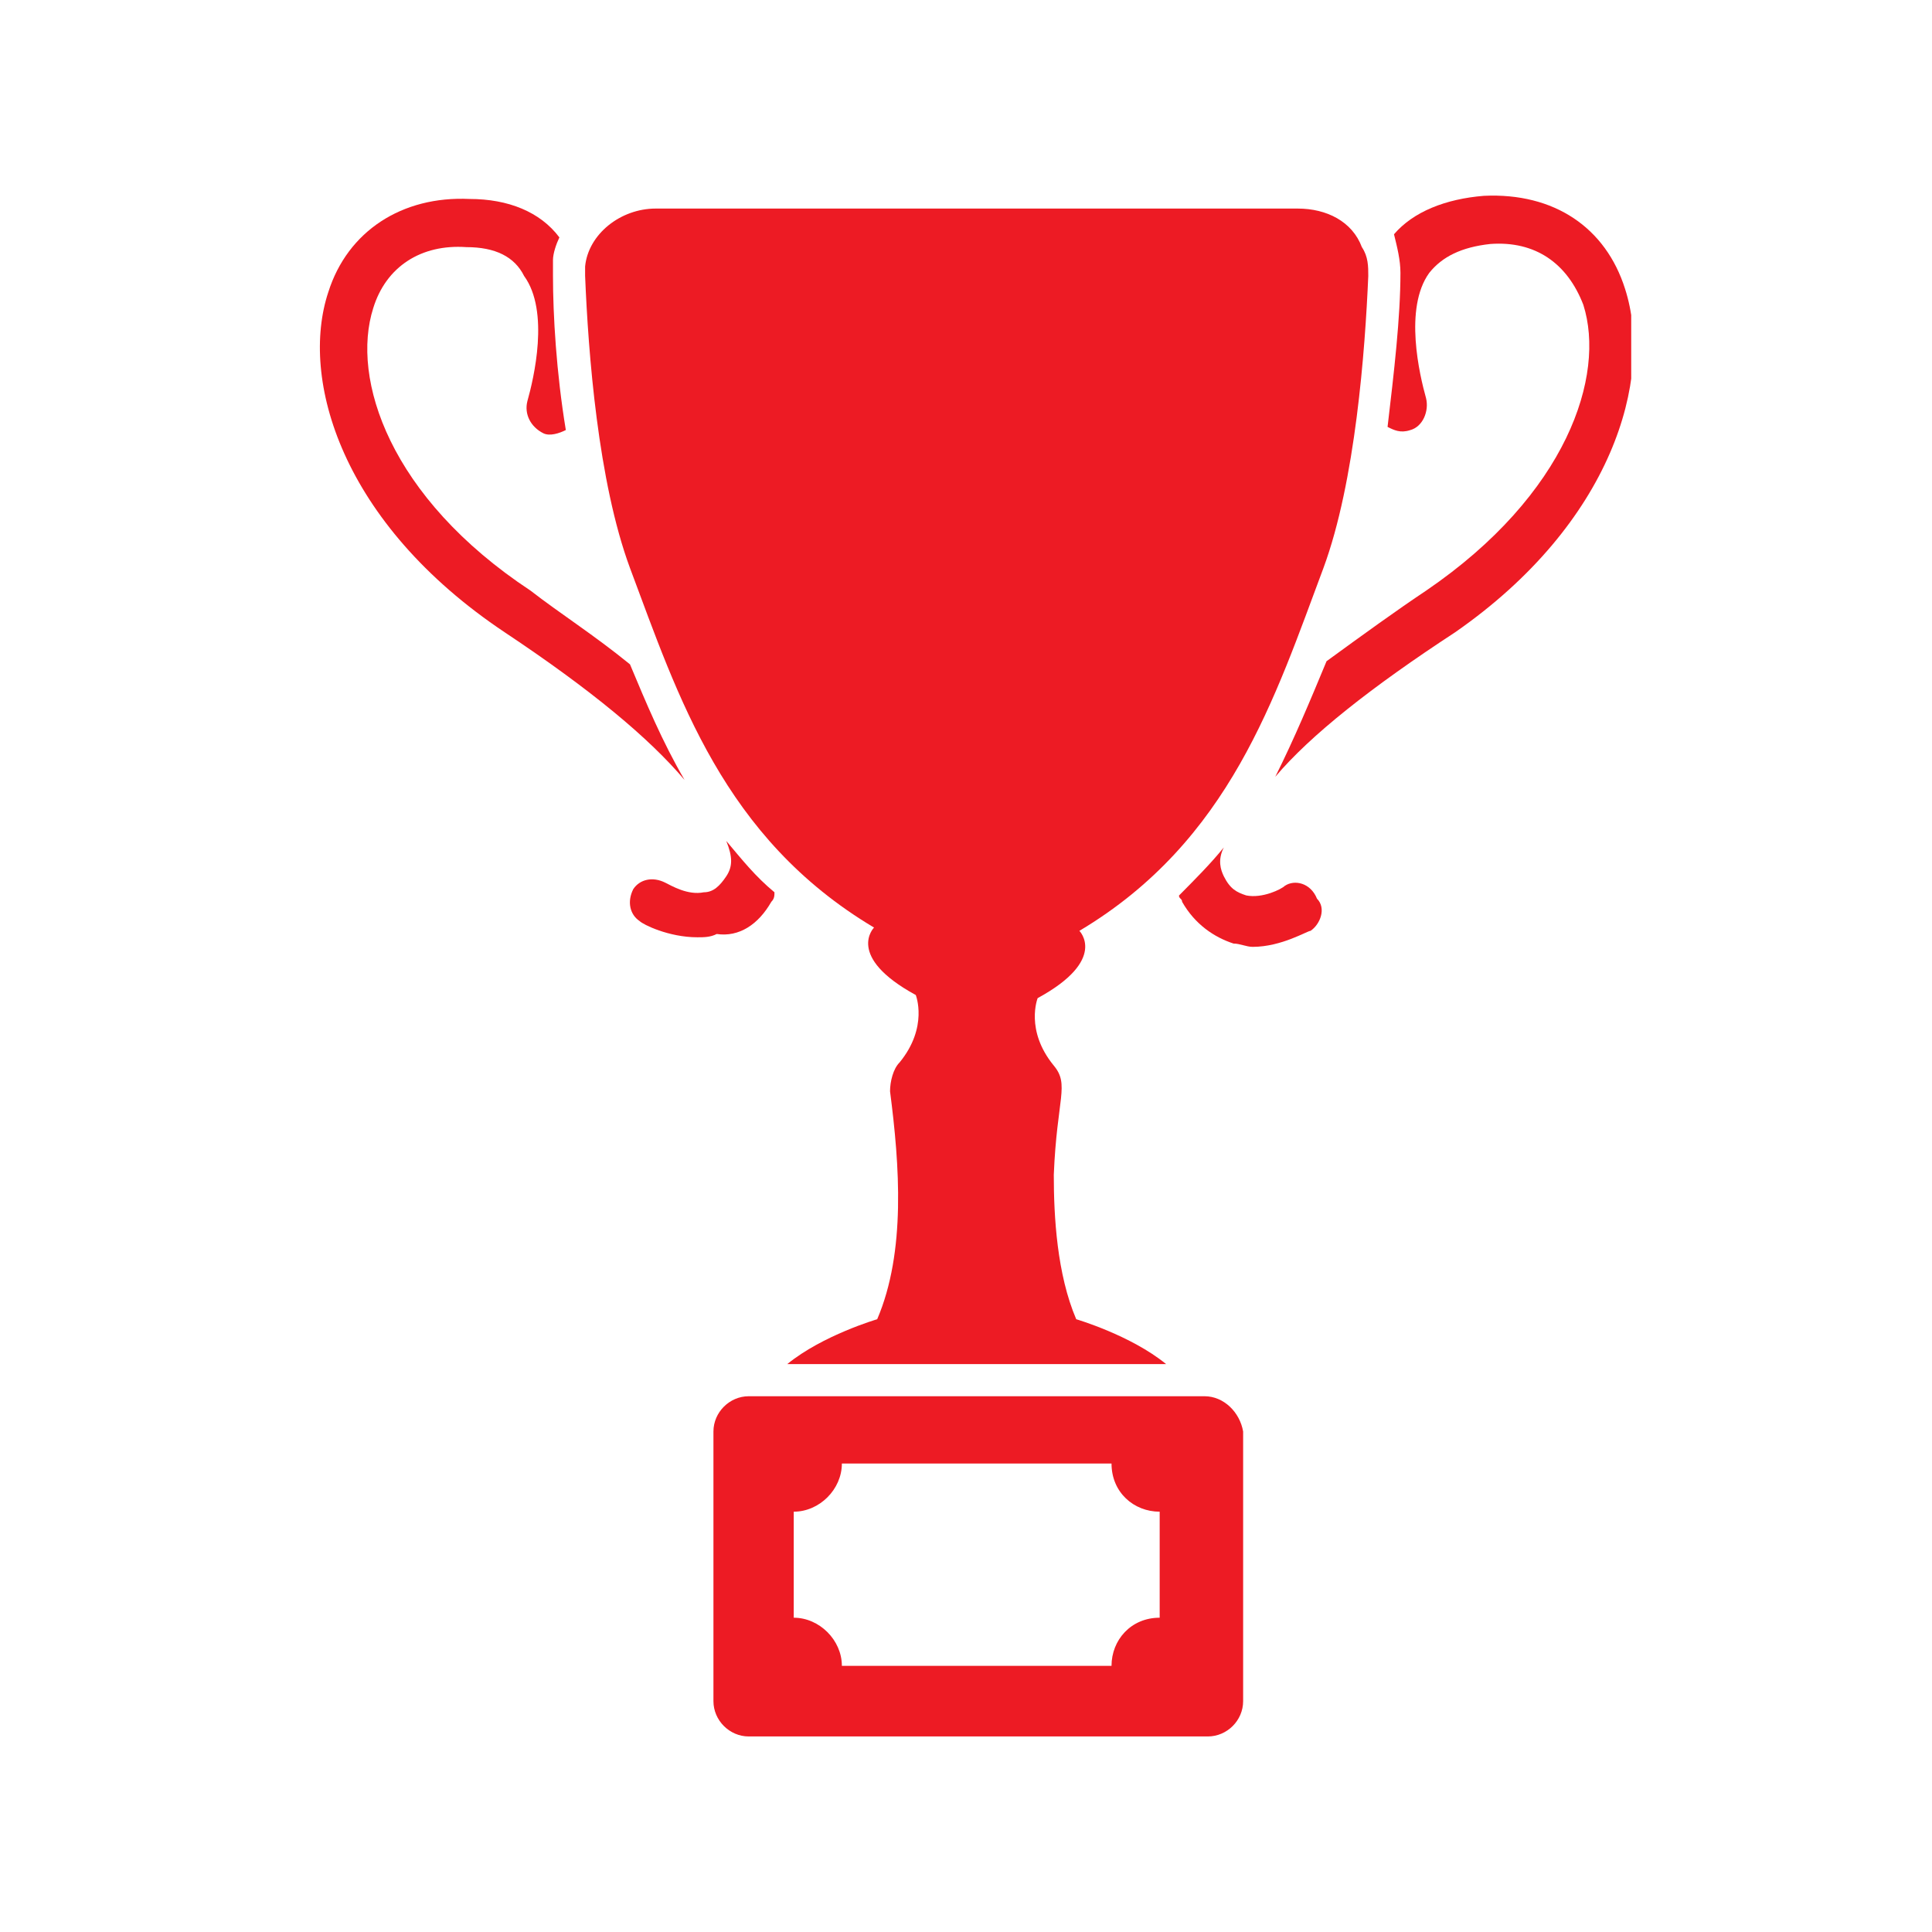
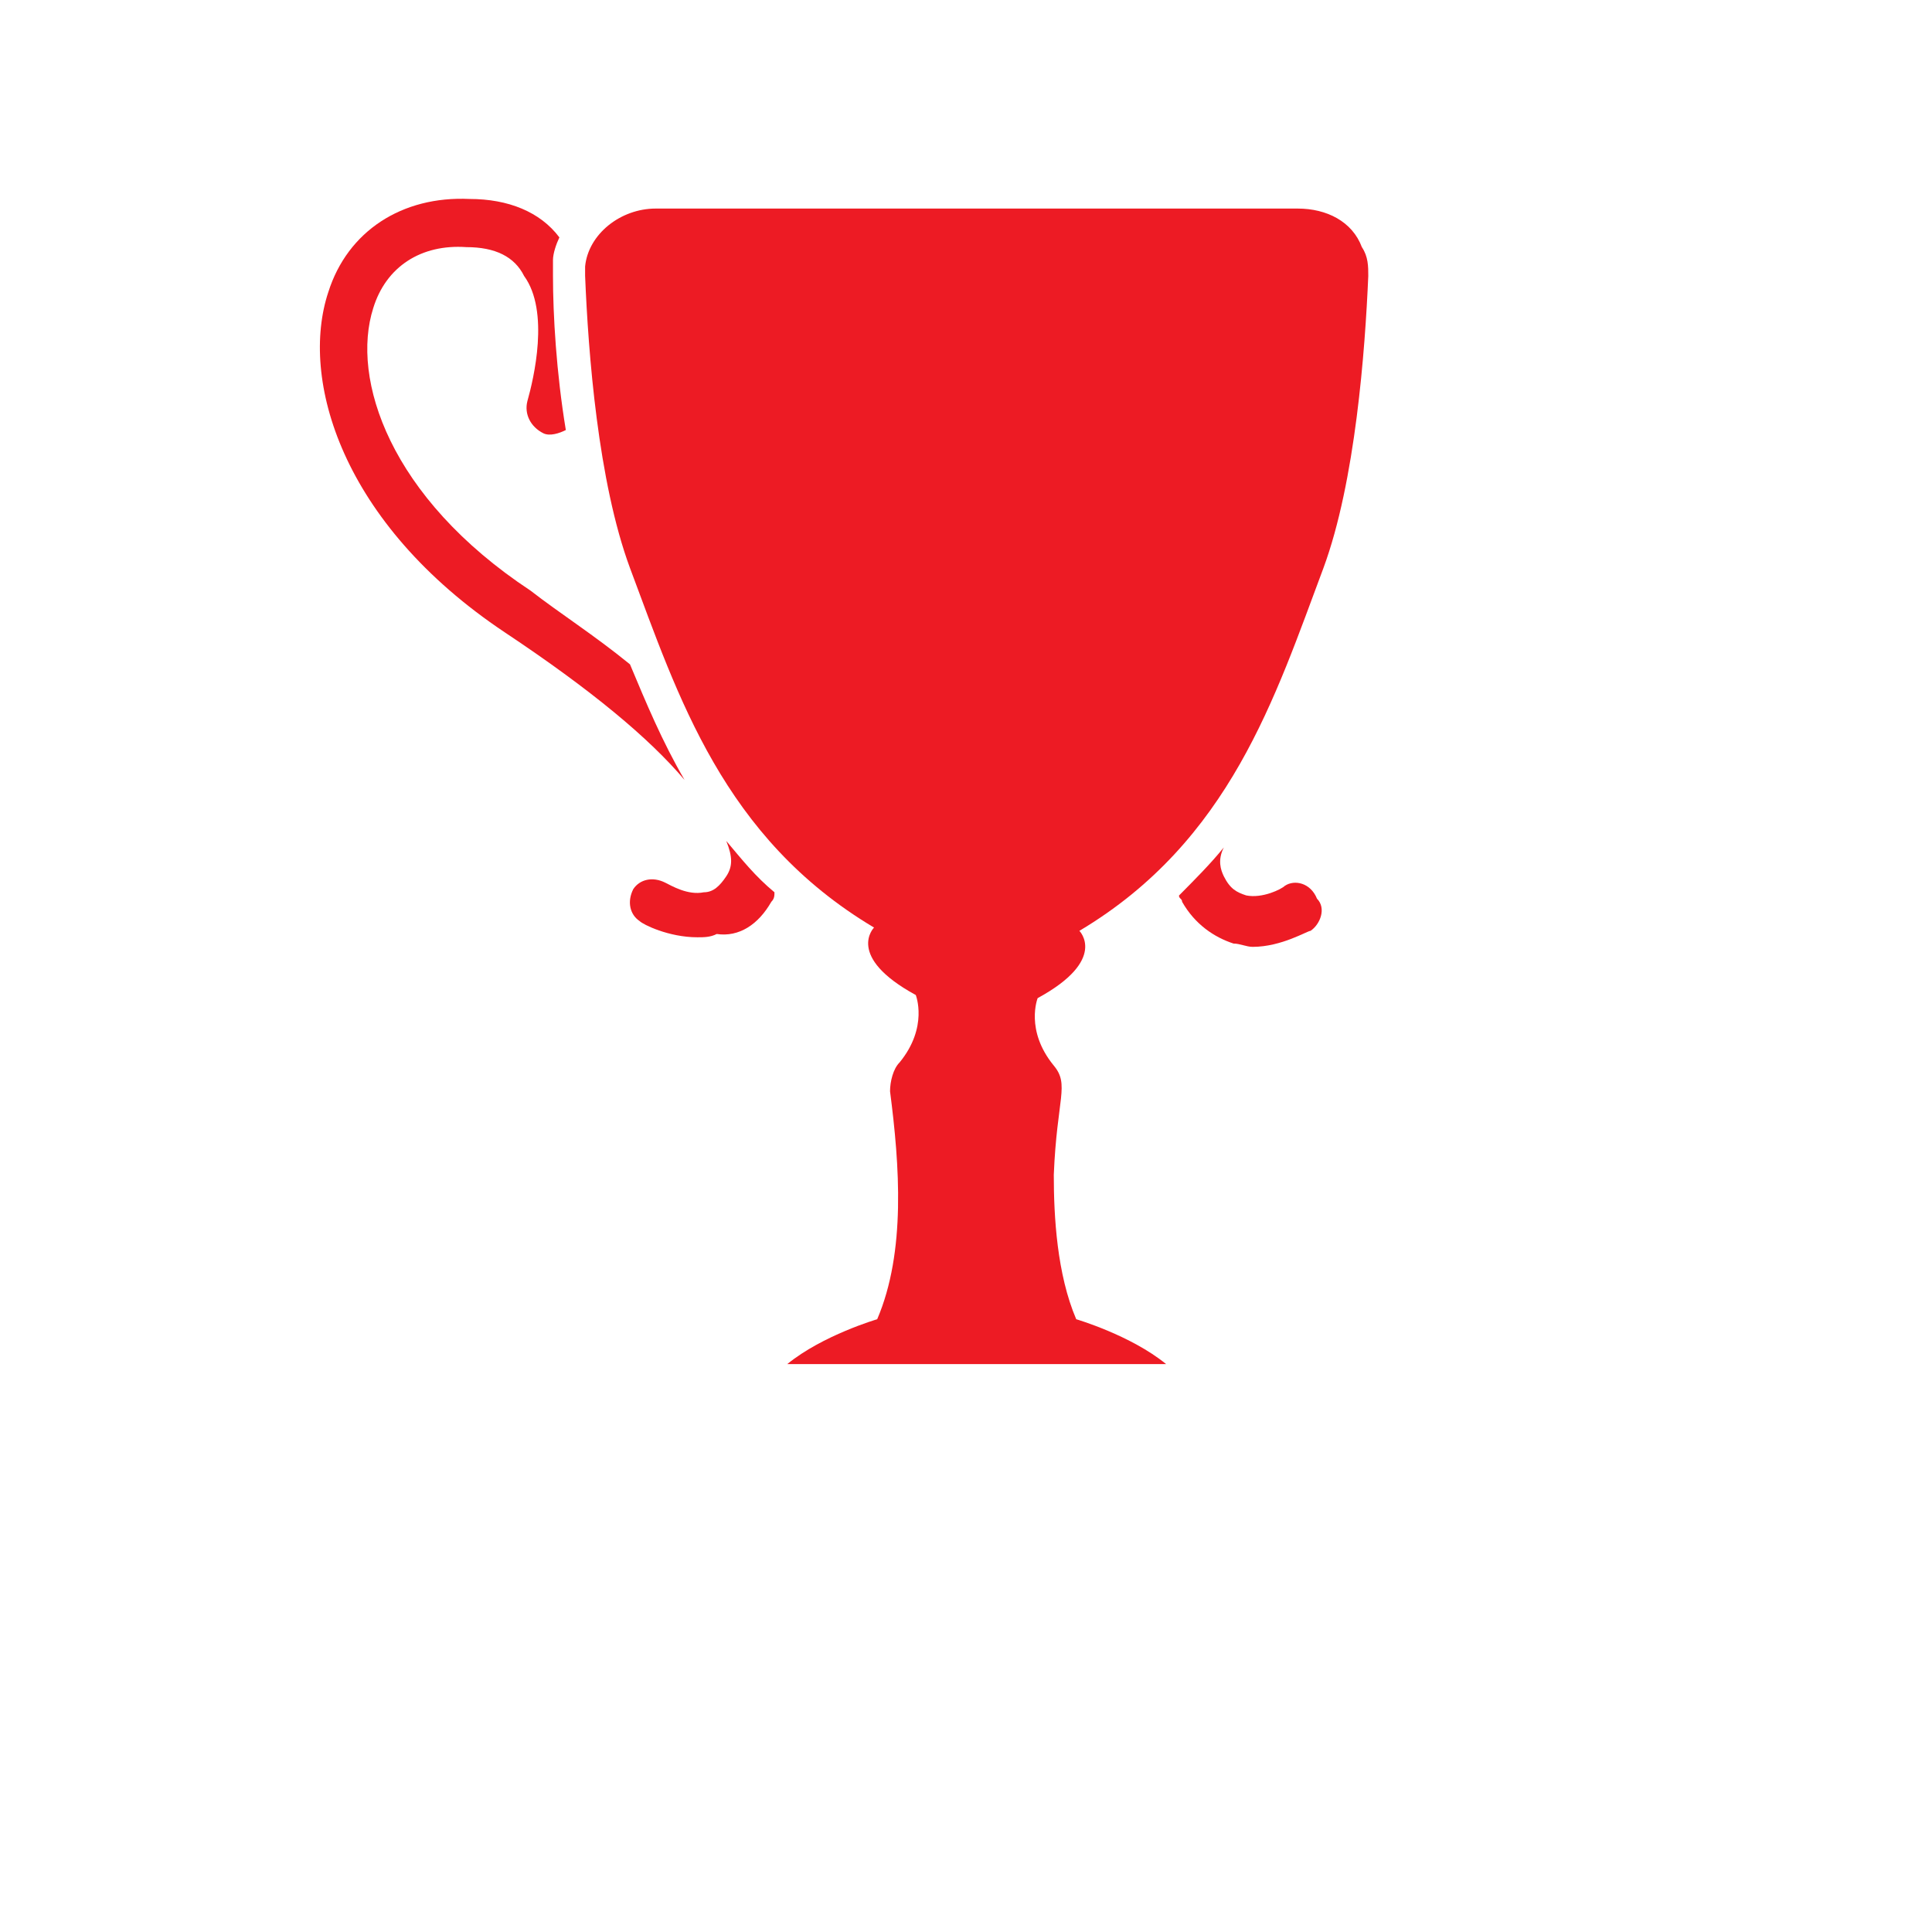
<svg xmlns="http://www.w3.org/2000/svg" width="300" zoomAndPan="magnify" viewBox="0 0 224.88 225" height="300" preserveAspectRatio="xMidYMid meet" version="1.0">
  <defs>
    <clipPath id="c1a44dcc16">
      <path d="M 83 162 L 145 162 L 145 202.453 L 83 202.453 Z M 83 162 " clip-rule="nonzero" />
    </clipPath>
    <clipPath id="c571835c44">
-       <path d="M 148 22.773 L 189.91 22.773 L 189.91 91 L 148 91 Z M 148 22.773 " clip-rule="nonzero" />
-     </clipPath>
+       </clipPath>
  </defs>
  <g clip-path="url(#c1a44dcc16)">
-     <path fill="#ed1b24" d="M 134.996 188.398 C 131.633 188.398 129.387 191.012 129.387 194.004 L 97.984 194.004 C 97.984 191.012 95.371 188.398 92.379 188.398 L 92.379 176.051 C 95.371 176.051 97.984 173.453 97.984 170.441 L 129.387 170.441 C 129.387 173.82 132 176.051 134.996 176.051 Z M 140.219 162.605 L 87.137 162.605 C 84.906 162.605 83.027 164.469 83.027 166.715 L 83.027 198.117 C 83.027 200.363 84.906 202.227 87.137 202.227 L 140.602 202.227 C 142.848 202.227 144.715 200.363 144.715 198.117 L 144.715 166.715 C 144.332 164.469 142.465 162.605 140.219 162.605 " fill-opacity="1" fill-rule="nonzero" />
-   </g>
+     </g>
  <path fill="#ed1b24" d="M 149.57 103.164 C 149.191 103.547 146.961 104.66 145.078 104.281 C 143.965 103.914 143.215 103.547 142.465 102.051 C 142.102 101.301 141.719 100.168 142.465 98.688 C 140.969 100.551 139.105 102.414 137.242 104.297 C 137.242 104.66 137.609 104.66 137.609 105.027 C 139.105 107.656 141.352 109.156 143.598 109.887 C 144.348 109.887 145.078 110.27 145.828 110.27 C 149.191 110.27 152.184 108.406 152.566 108.406 C 153.684 107.656 154.43 105.777 153.316 104.66 C 152.566 102.797 150.688 102.414 149.57 103.164 " fill-opacity="1" fill-rule="nonzero" />
  <g clip-path="url(#c571835c44)">
    <path fill="#ed1b24" d="M 189.195 33.641 C 186.949 26.535 180.973 22.422 172.754 22.805 C 168.258 23.172 164.531 24.668 162.285 27.281 C 162.652 28.781 163.035 30.277 163.035 31.773 C 163.035 37 162.285 43.355 161.535 49.715 C 162.285 50.098 163.035 50.461 164.148 50.098 C 165.648 49.715 166.395 47.852 166.012 46.352 C 165.281 43.738 163.402 35.887 166.395 31.773 C 167.895 29.895 170.141 28.781 173.5 28.414 C 178.727 28.031 182.469 30.645 184.336 35.504 C 186.949 43.738 182.469 57.566 166.027 68.785 C 162.652 71.031 158.543 74.008 154.43 77.004 C 152.566 81.496 150.703 85.973 148.457 90.465 C 152.566 85.609 159.672 80 169.391 73.645 C 187.695 60.93 192.555 44.105 189.195 33.641 " fill-opacity="1" fill-rule="nonzero" />
  </g>
  <path fill="#ed1b24" d="M 79.664 90.832 C 77.051 86.34 75.188 81.863 73.309 77.371 C 69.199 74.008 65.086 71.398 61.727 68.785 C 45.285 57.934 40.793 44.105 43.406 35.887 C 44.902 31.027 49.012 28.414 54.254 28.781 C 57.617 28.781 59.863 29.895 60.977 32.141 C 63.973 36.25 62.094 44.105 61.359 46.719 C 60.977 48.215 61.727 49.715 63.223 50.461 C 63.973 50.828 65.086 50.461 65.836 50.082 C 64.723 43.355 64.34 36.633 64.34 32.141 L 64.34 30.277 C 64.34 29.527 64.723 28.398 65.086 27.648 C 62.855 24.668 59.113 23.172 54.621 23.172 C 46.766 22.805 40.426 26.914 38.18 34.004 C 34.816 44.105 39.676 60.93 58.73 73.645 C 68.832 80.367 75.555 85.973 79.664 90.832 " fill-opacity="1" fill-rule="nonzero" />
  <path fill="#ed1b24" d="M 89.766 105.027 C 90.133 104.66 90.133 104.297 90.133 103.914 C 87.887 102.051 86.402 100.168 84.523 97.938 C 85.273 99.801 85.273 100.918 84.523 102.051 C 83.773 103.164 83.027 103.914 81.91 103.914 C 80.047 104.297 78.168 103.164 77.418 102.797 C 75.938 102.051 74.438 102.414 73.691 103.547 C 72.941 105.027 73.309 106.527 74.438 107.273 C 74.805 107.656 77.801 109.156 81.16 109.156 C 81.91 109.156 82.66 109.156 83.41 108.773 C 86.02 109.156 88.266 107.656 89.766 105.027 " fill-opacity="1" fill-rule="nonzero" />
  <path fill="#ed1b24" d="M 101.73 108.023 C 101.73 108.023 98.352 111.387 106.59 115.879 C 106.59 115.879 108.086 119.605 104.707 123.73 C 103.961 124.465 103.594 125.961 103.594 127.094 C 104.707 135.68 105.457 145.781 102.098 153.637 C 102.098 153.637 95.738 155.5 91.629 158.859 L 135.742 158.859 C 131.633 155.5 125.277 153.637 125.277 153.637 C 123.031 148.395 122.664 141.672 122.664 136.812 C 123.031 127.844 124.527 126.344 122.664 124.098 C 119.285 119.988 120.785 116.242 120.785 116.242 C 129.004 111.766 125.645 108.406 125.645 108.406 C 143.215 97.938 148.457 81.113 154.066 66.156 C 157.793 56.07 158.922 40.746 159.289 32.141 C 159.289 31.027 159.289 29.895 158.543 28.781 C 157.426 25.785 154.43 24.289 151.07 24.289 L 76.305 24.289 C 72.191 24.289 68.449 27.281 68.082 31.027 L 68.082 32.141 C 68.449 41.109 69.578 56.07 73.309 66.156 C 78.914 81.113 84.156 97.555 101.73 108.023 " fill-opacity="1" fill-rule="nonzero" />
</svg>